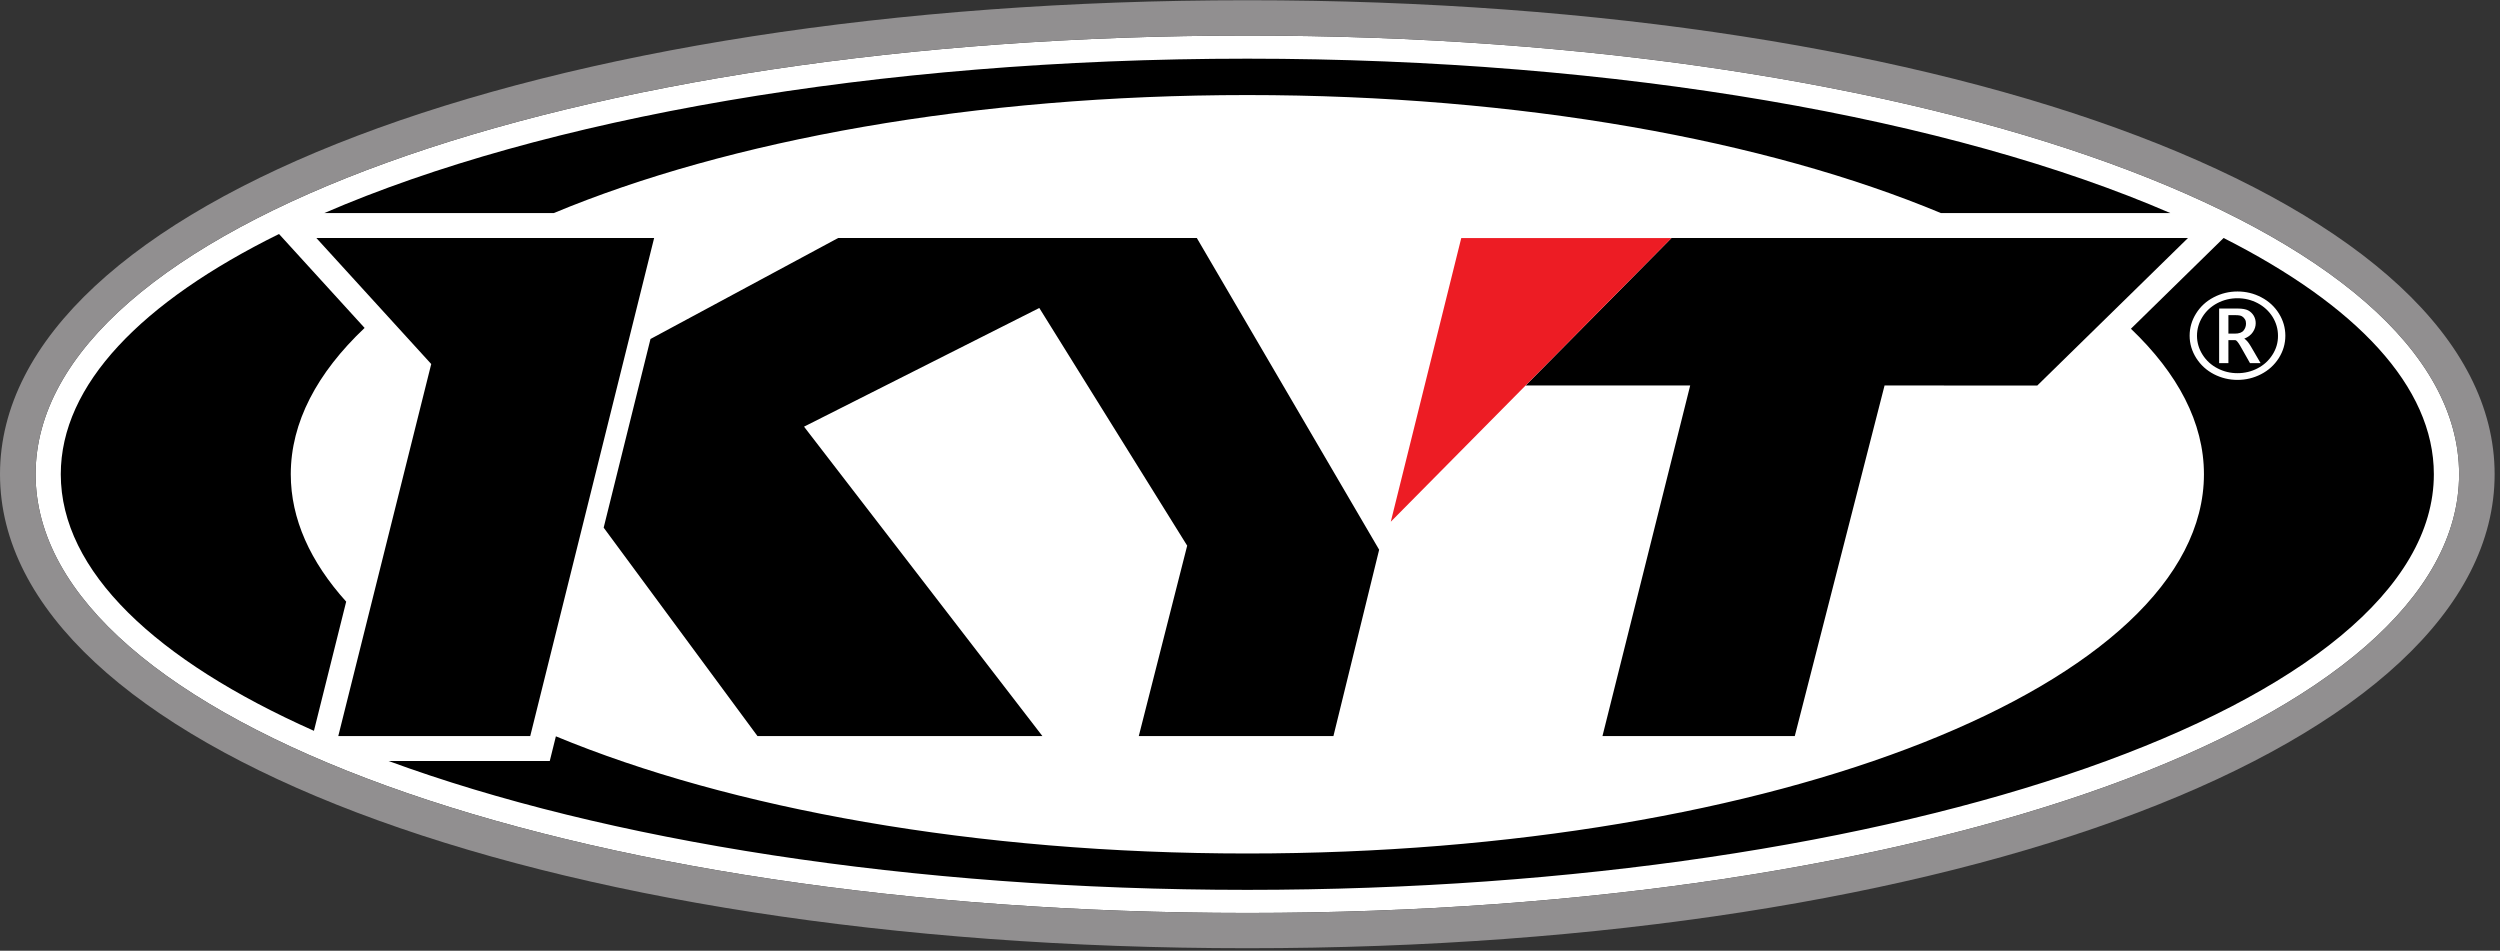
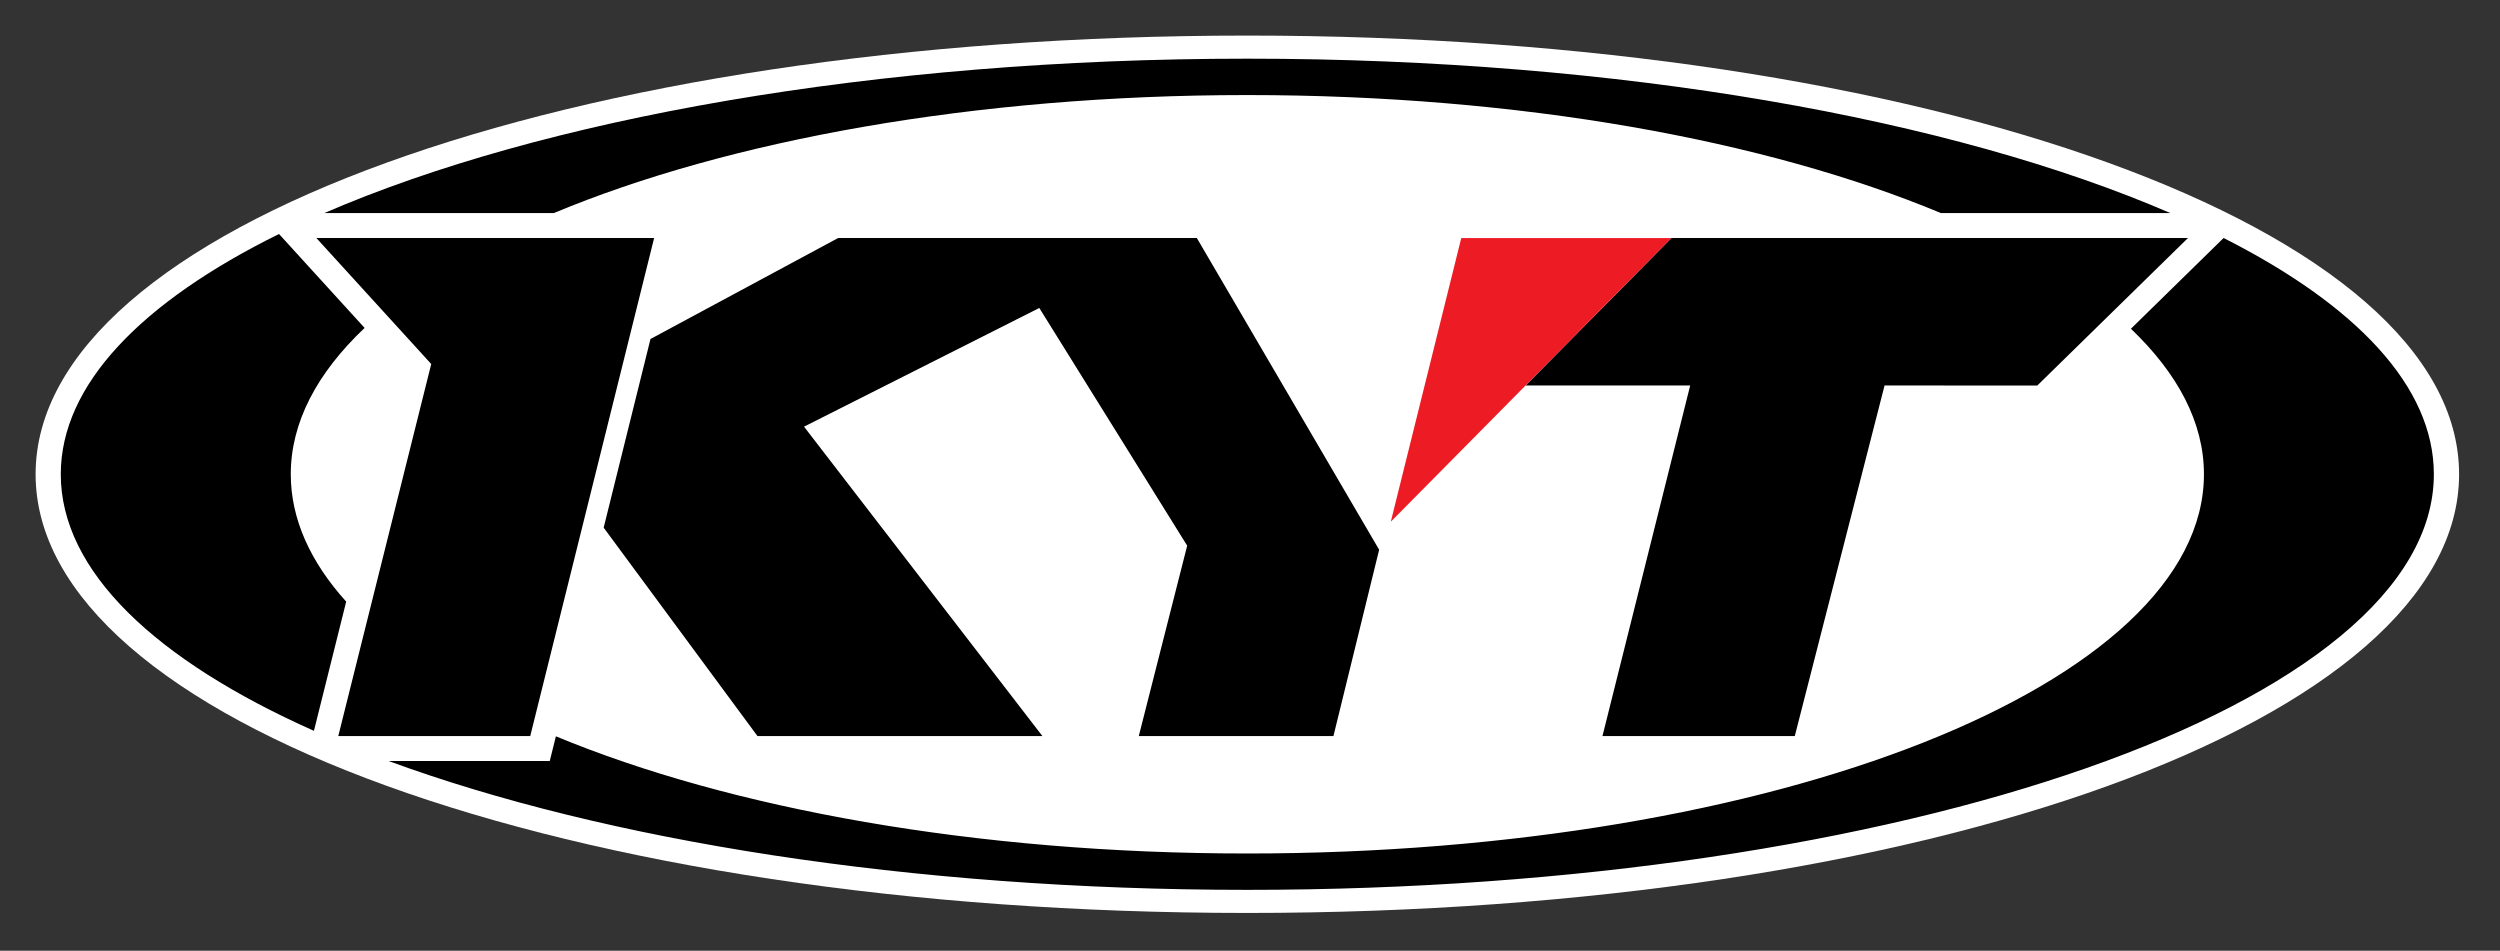
<svg xmlns="http://www.w3.org/2000/svg" version="1.1" id="svg2" xml:space="preserve" width="189.333" height="72" viewBox="0 0 189.333 72">
  <rect x="0" y="0" width="189.333" height="72" fill="#333333" stroke="none" />
  <defs id="defs6" />
  <g id="g8" transform="matrix(1.333,0,0,-1.333,0,72)">
    <g id="g10" transform="scale(0.1)">
      <path d="m 708.672,21.449 c -386.051,0 -688.442,109.492 -688.442,249.25 0,139.77 302.39,249.223 688.442,249.223 386.018,0 688.438,-109.453 688.438,-249.223 0,-139.758 -302.42,-249.25 -688.438,-249.25" style="fill:#ffffff;fill-opacity:1;fill-rule:evenodd;stroke:none" id="path12" />
      <path d="M 301.25,121.949 H 192.191 L 245,333.32 179.73,404.922 h 191.911 z m 482.301,105.86 -25.973,-105.86 h -110.59 l 27.5,108.172 L 590.469,365.16 456.801,297.73 592.23,121.949 H 430.352 l -87.383,118.403 26.601,107.187 106.641,57.383 h 203.75 z m 166.097,177.113 -82.886,-83.793 h 93.508 l -49.84,-199.18 h 109.26 l 51.01,199.18 86.76,-0.039 85.63,83.832 z M 196.68,198.32 c -20.391,22.621 -31.481,46.989 -31.481,72.379 0,29.461 14.922,57.539 41.949,83.129 L 158.52,407.191 C 80.43,368.629 34.531,321.559 34.531,270.699 c 0,-55 53.75,-105.66 143.828,-145.777 z m 1066.64,206.602 -52.66,-51.563 c 26.68,-25.468 41.49,-53.359 41.49,-82.66 0,-118.98 -243.36,-215.469 -543.521,-215.469 -154.449,0 -293.859,25.551 -392.809,66.57 L 312.34,107.77 H 220.781 C 343.52,62.699 516.719,34.57 708.629,34.57 c 372.351,0 674.141,105.7 674.141,236.129 0,49.852 -44.14,96.102 -119.45,134.223 z m -1079.019,14.18 c 123.59,53.476 312.578,87.699 524.328,87.699 211.801,0 400.781,-34.223 524.381,-87.699 h -130.35 c -99.03,41.289 -238.949,67.027 -394.031,67.027 -155.039,0 -294.918,-25.738 -393.938,-67.027 h -130.39" style="fill:#000000;fill-opacity:1;fill-rule:evenodd;stroke:none" id="path14" />
      <path d="M 949.57,404.879 H 830.199 L 790.16,243.711 949.609,404.879 h -0.039" style="fill:#ed1c24;fill-opacity:1;fill-rule:nonzero;stroke:none" id="path16" />
-       <path d="m 708.672,21.449 c -386.051,0 -688.442,109.492 -688.442,249.25 0,139.77 302.39,249.223 688.442,249.223 386.018,0 688.438,-109.453 688.438,-249.223 0,-139.758 -302.42,-249.25 -688.438,-249.25 m 0,518.551 C 304.648,540 0,424.219 0,270.699 0,117.148 304.648,1.41 708.672,1.41 1112.66,1.41 1417.3,117.148 1417.3,270.699 1417.3,424.219 1112.66,540 708.672,540" style="fill:#918f90;fill-opacity:1;fill-rule:nonzero;stroke:none" id="path18" />
-       <path d="m 1266.05,350.59 h 3.64 c 2.38,0 4.02,0.582 5,1.789 0.93,1.172 1.36,2.461 1.36,3.91 0,0.859 -0.15,1.641 -0.54,2.34 -0.39,0.711 -0.94,1.293 -1.68,1.762 -0.71,0.468 -1.99,0.699 -3.79,0.699 h -3.99 z m 0,-16.762 h -5.27 v 31.012 h 10.63 c 2.57,0 4.57,-0.391 5.86,-1.051 1.32,-0.699 2.38,-1.719 3.16,-3.008 0.78,-1.332 1.13,-2.73 1.13,-4.261 0,-1.75 -0.51,-3.43 -1.6,-5.04 -1.05,-1.601 -2.69,-2.851 -4.88,-3.75 1.13,-0.66 2.38,-2.109 3.71,-4.371 l 5.55,-9.531 h -6.02 l -4.57,8.082 -1.09,1.918 c -1.21,2.031 -2.11,3.051 -2.66,3.051 h -3.95 z m 5.16,-5.707 c 4.06,0 7.85,0.899 11.37,2.738 3.51,1.801 6.37,4.371 8.47,7.692 2.15,3.328 3.21,6.961 3.17,10.828 0,3.82 -1.02,7.383 -3.05,10.699 -2.07,3.281 -4.88,5.902 -8.47,7.813 -3.6,1.879 -7.43,2.808 -11.49,2.808 -4.06,0 -7.89,-0.929 -11.48,-2.808 -3.6,-1.911 -6.41,-4.532 -8.44,-7.813 -2.03,-3.316 -3.09,-6.879 -3.09,-10.699 0,-3.867 1.1,-7.5 3.21,-10.828 2.11,-3.321 4.96,-5.891 8.47,-7.692 3.52,-1.839 7.31,-2.738 11.33,-2.738 z m 0,-3.82 c -4.76,0 -9.22,1.09 -13.4,3.238 -4.14,2.152 -7.5,5.191 -10,9.102 -2.5,3.949 -3.79,8.199 -3.79,12.769 0,4.461 1.21,8.68 3.64,12.578 2.42,3.91 5.74,6.992 10,9.223 4.25,2.23 8.79,3.32 13.55,3.32 4.81,0 9.34,-1.09 13.56,-3.32 4.25,-2.231 7.57,-5.313 10,-9.223 2.42,-3.898 3.63,-8.117 3.63,-12.578 0,-4.57 -1.25,-8.82 -3.75,-12.769 -2.5,-3.911 -5.86,-6.95 -10.04,-9.102 -4.18,-2.148 -8.63,-3.238 -13.4,-3.238" style="fill:#ffffff;fill-opacity:1;fill-rule:nonzero;stroke:none" id="path20" />
    </g>
  </g>
</svg>